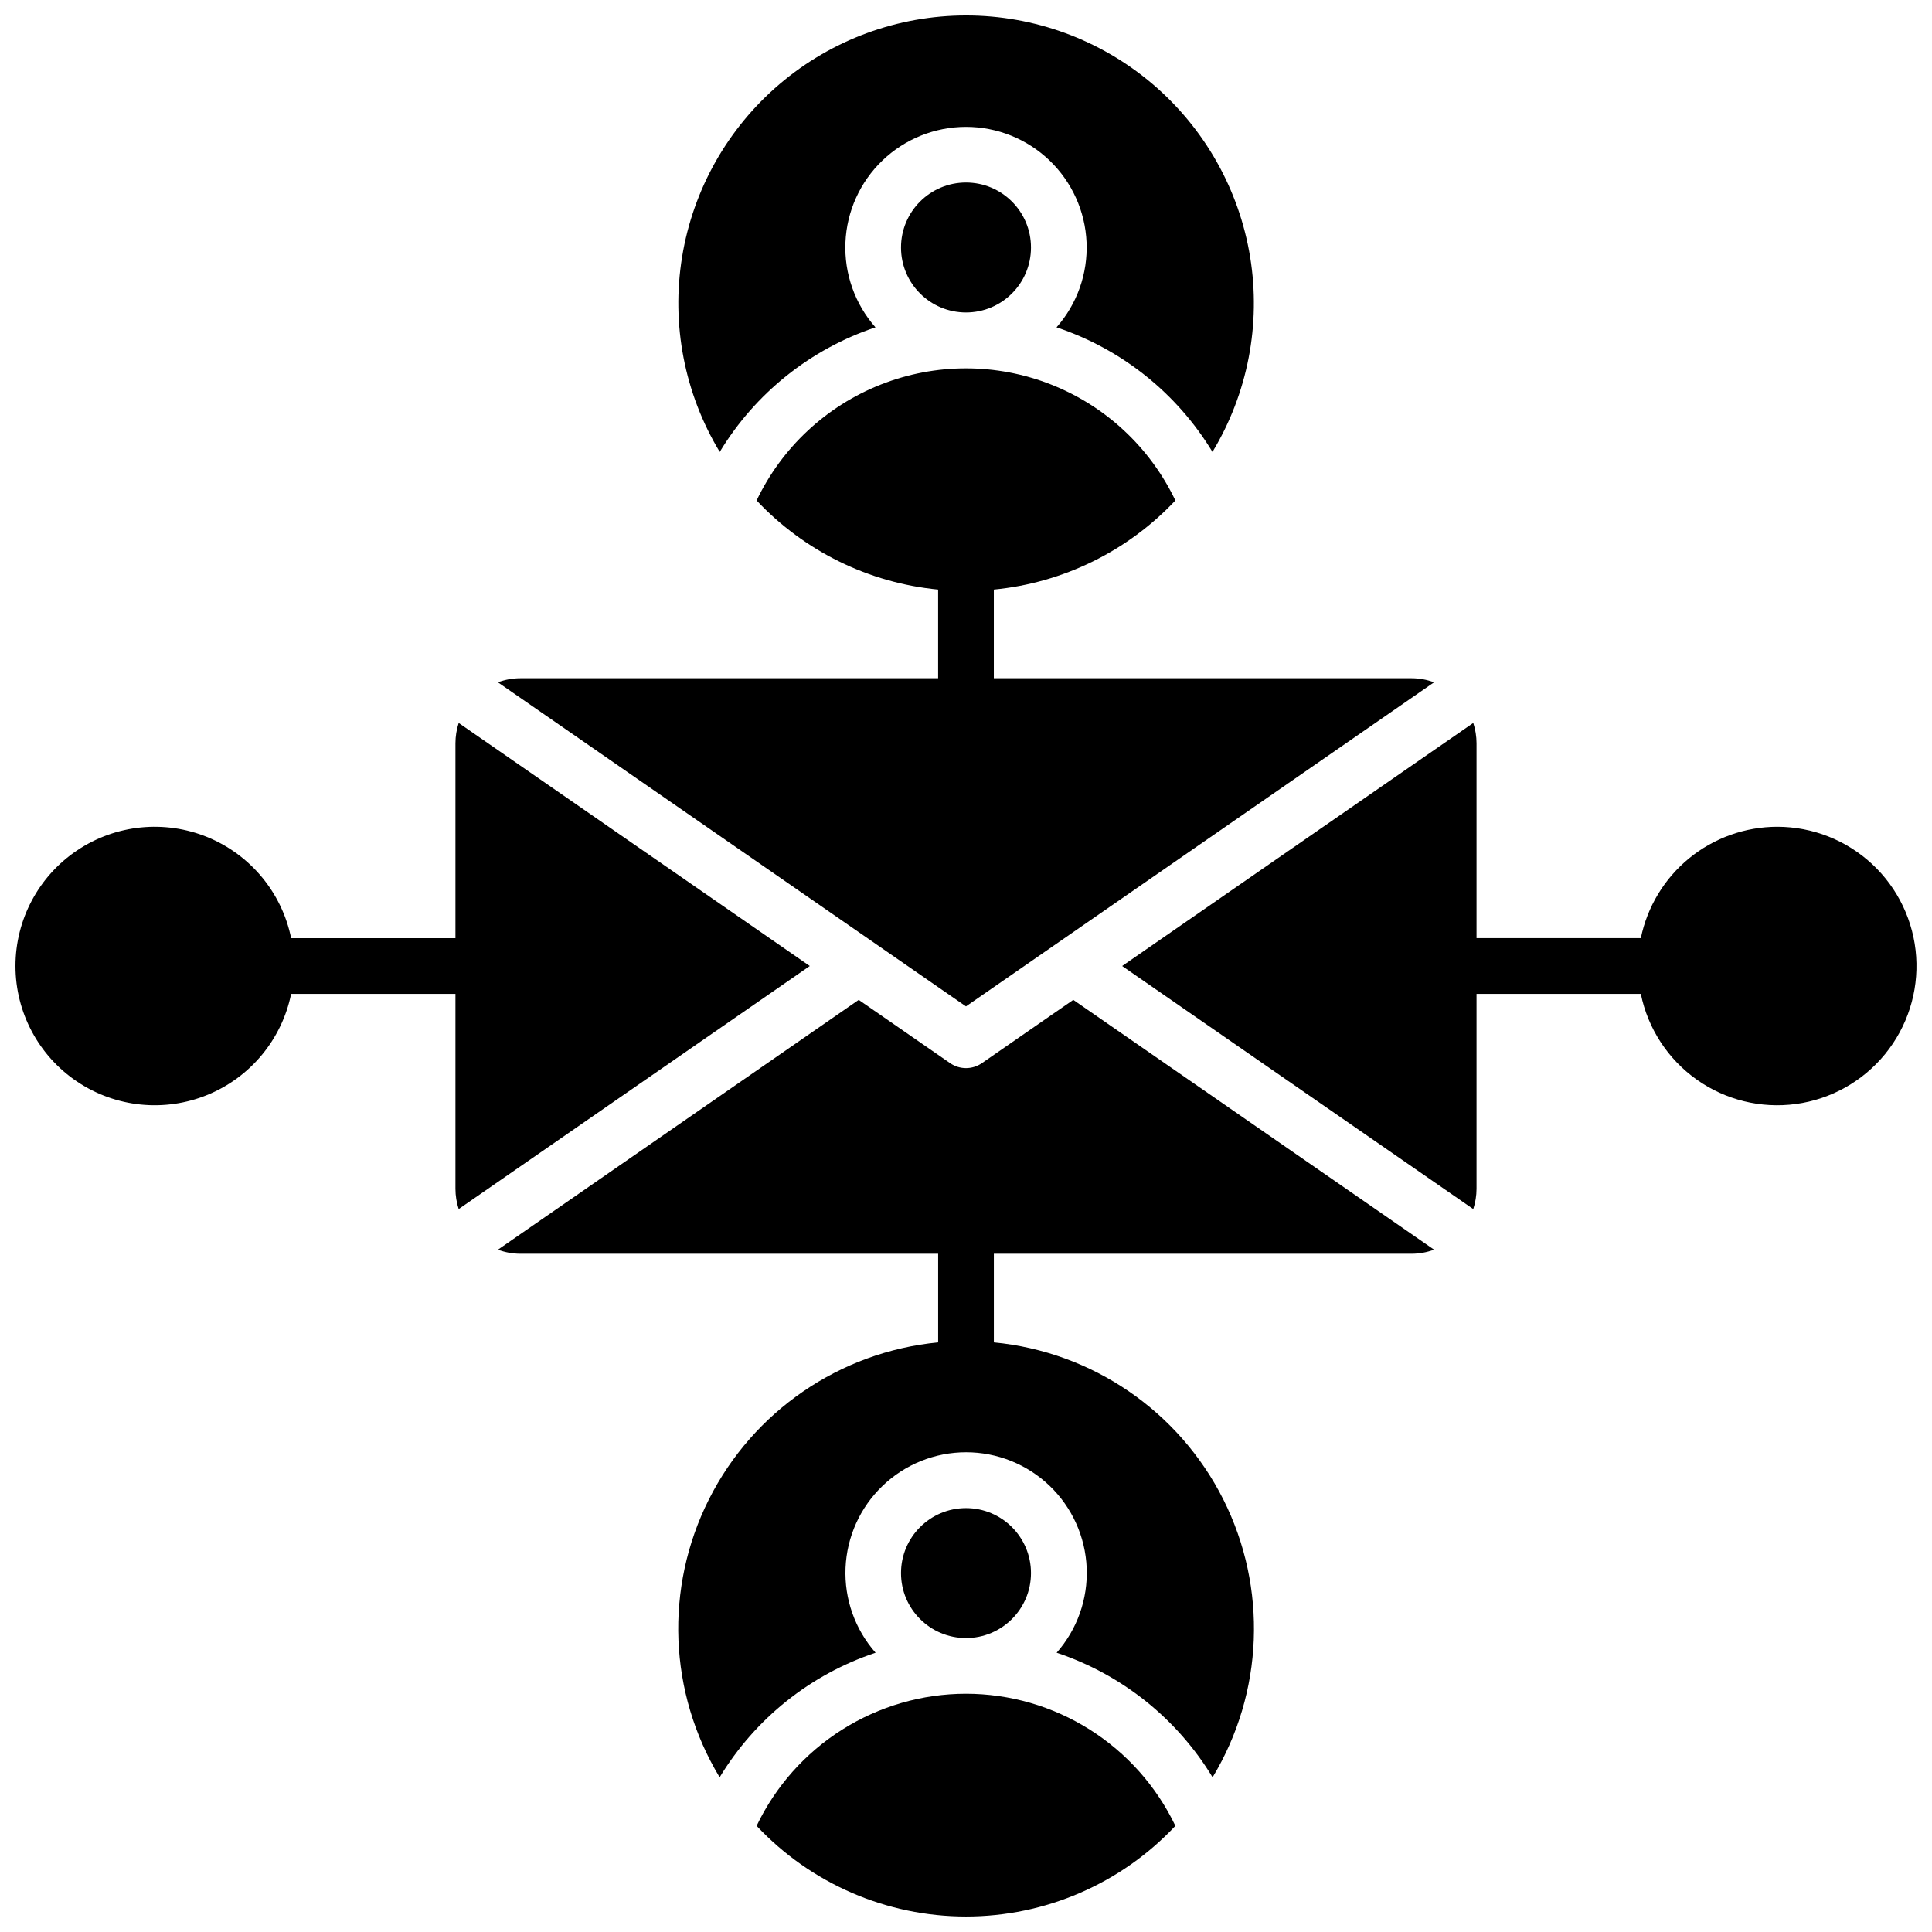
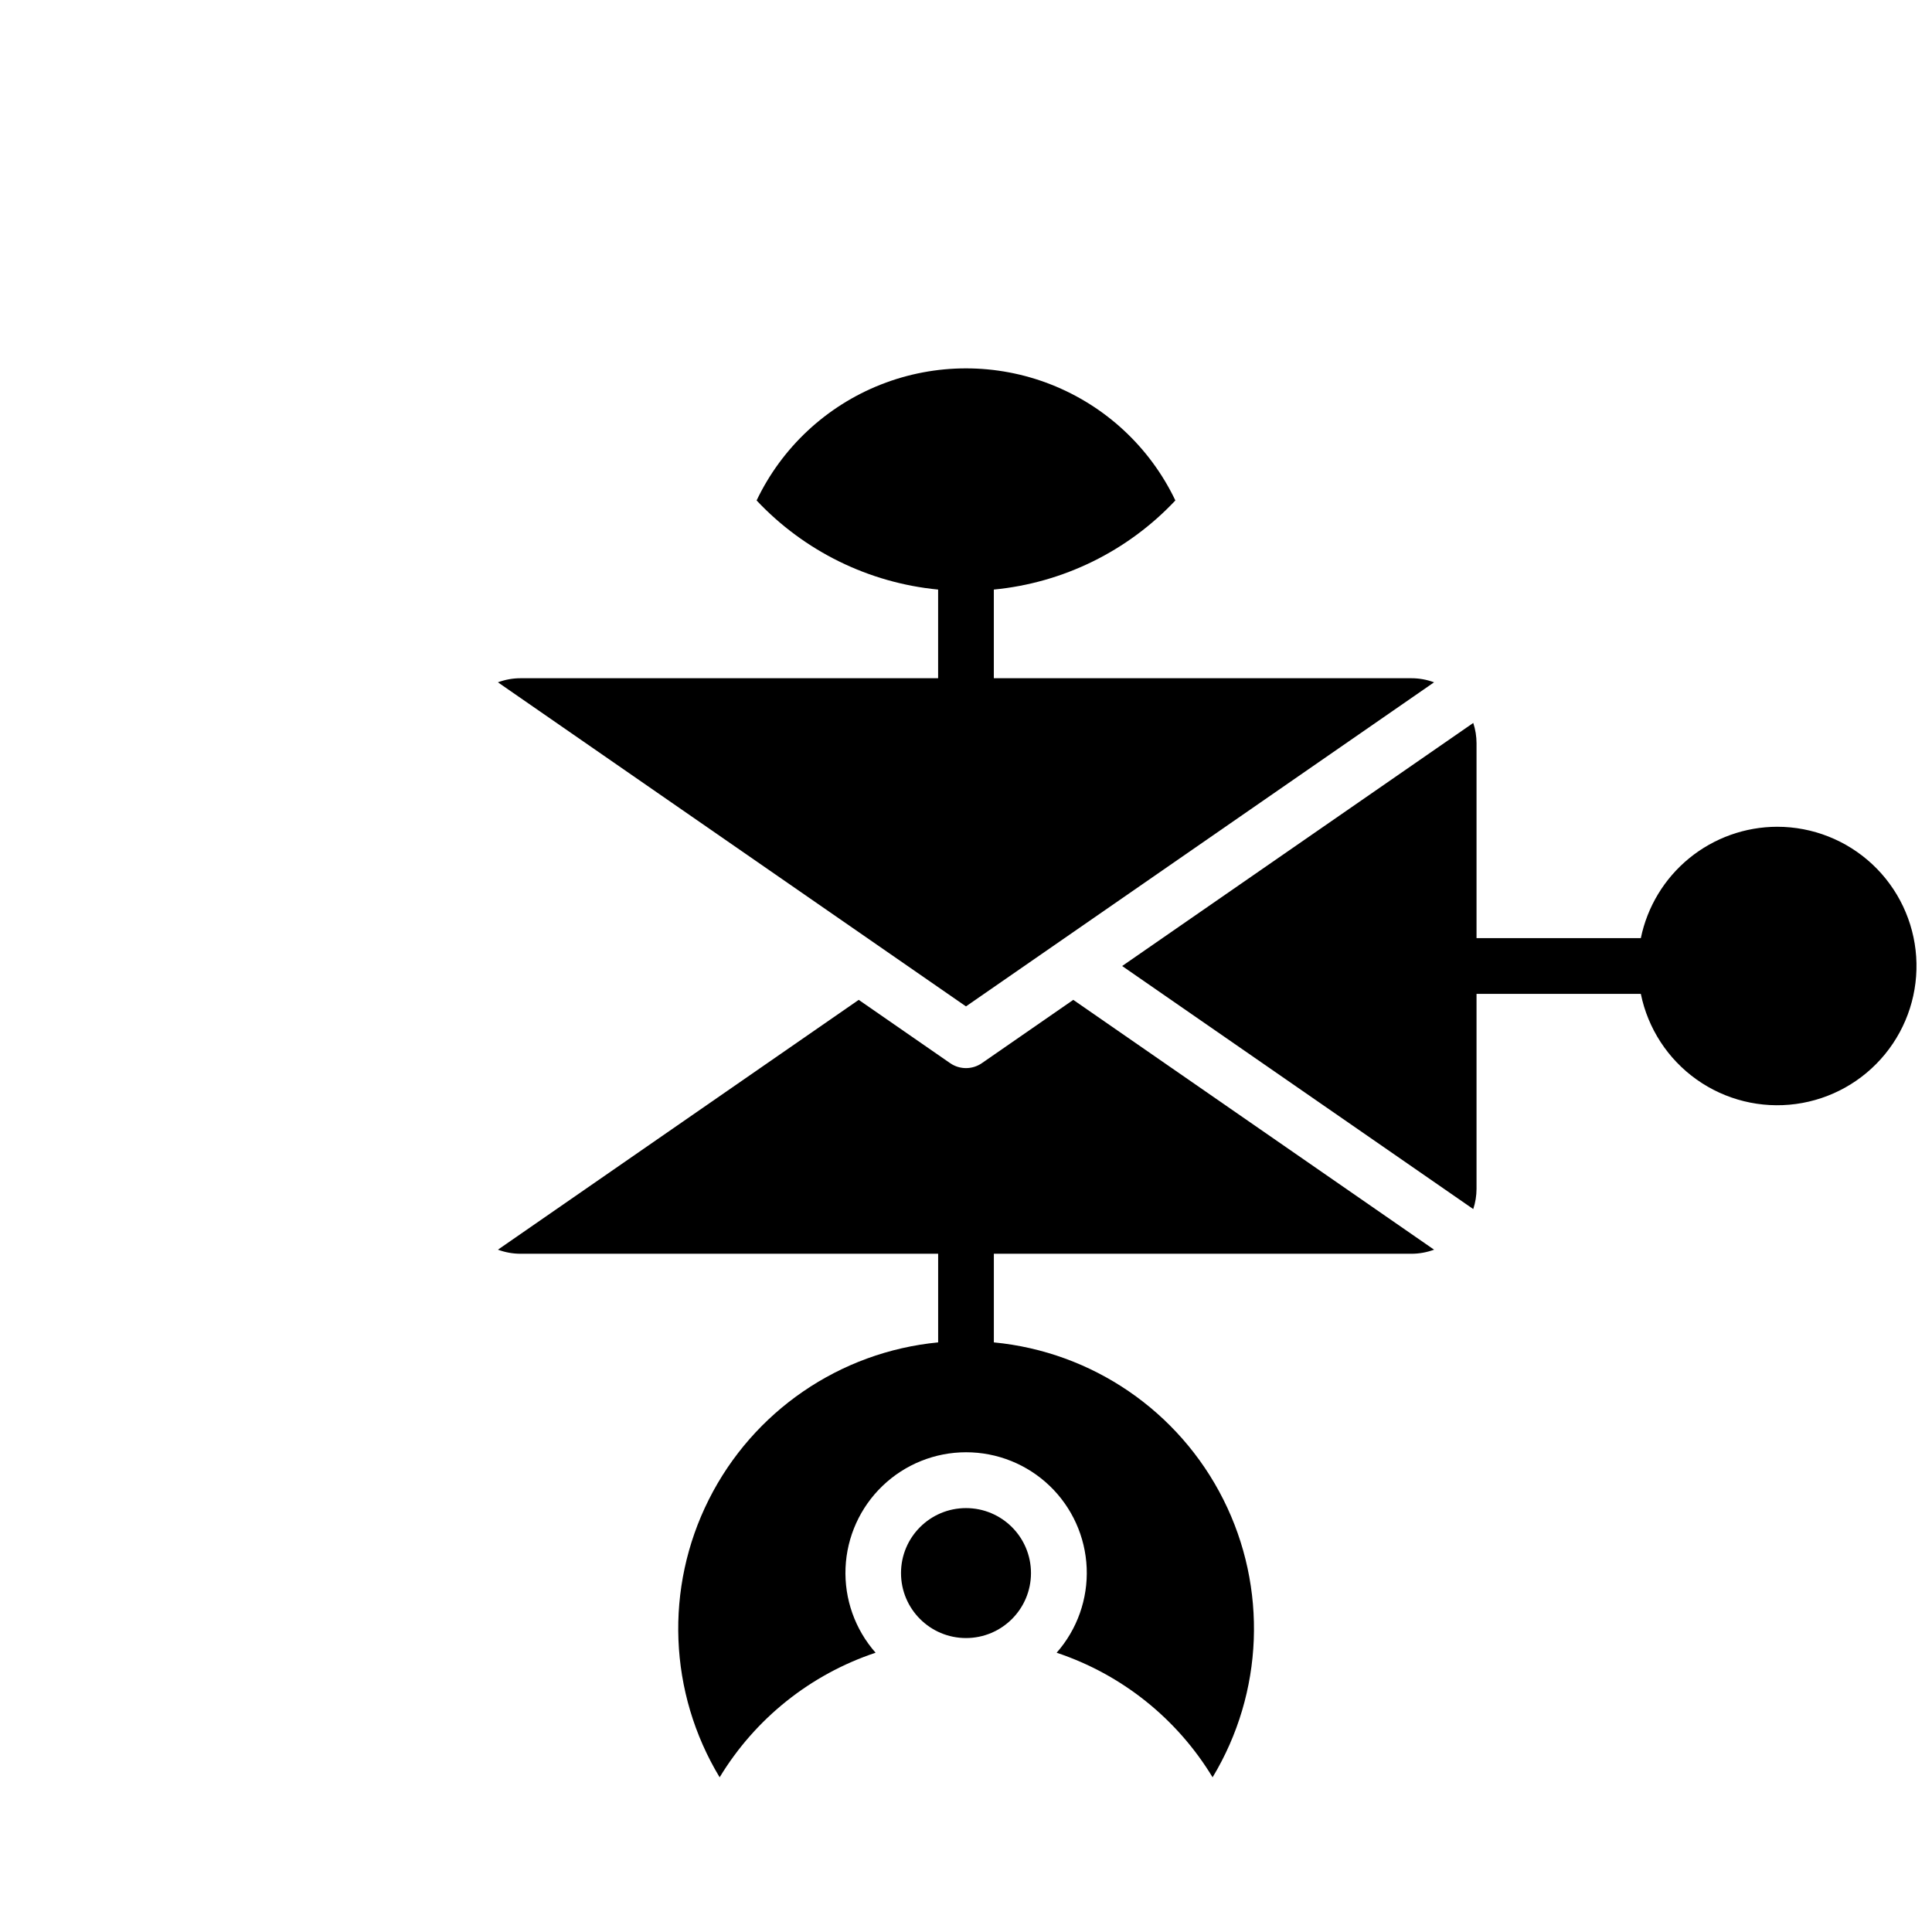
<svg xmlns="http://www.w3.org/2000/svg" width="800px" height="800px" version="1.1" viewBox="144 144 512 512">
  <defs>
    <clipPath id="d">
-       <path d="m323 148.09h154v115.91h-154z" />
-     </clipPath>
+       </clipPath>
    <clipPath id="c">
-       <path d="m344 592h112v59.902h-112z" />
-     </clipPath>
+       </clipPath>
    <clipPath id="b">
-       <path d="m148.09 335h210.91v130h-210.91z" />
-     </clipPath>
+       </clipPath>
    <clipPath id="a">
      <path d="m441 335h210.9v130h-210.9z" />
    </clipPath>
  </defs>
  <g clip-path="url(#d)">
    <path d="m376.01 230.75c-5.453-6.188-8.309-14.246-7.961-22.488 0.344-8.242 3.863-16.031 9.816-21.742 5.957-5.707 13.887-8.898 22.137-8.898s16.18 3.191 22.133 8.898c5.953 5.711 9.473 13.5 9.816 21.742 0.348 8.242-2.504 16.301-7.961 22.488 17.258 5.75 31.906 17.453 41.328 33.012 9.352-15.492 12.891-33.809 9.98-51.672-2.914-17.863-12.082-34.109-25.871-45.836-13.789-11.723-31.297-18.16-49.398-18.16-18.098 0-35.609 6.438-49.395 18.16-13.789 11.727-22.961 27.973-25.871 45.836-2.914 17.863 0.625 36.18 9.977 51.672 9.41-15.547 24.035-27.25 41.27-33.012z" />
  </g>
-   <path d="m417.22 209.59c0 9.512-7.711 17.219-17.219 17.219-9.512 0-17.223-7.707-17.223-17.219s7.711-17.219 17.223-17.219c9.508 0 17.219 7.707 17.219 17.219" />
  <g clip-path="url(#c)">
-     <path d="m400 592.86c-11.609 0.008-22.98 3.301-32.801 9.496-9.816 6.195-17.684 15.039-22.688 25.516 14.383 15.328 34.465 24.027 55.488 24.027 21.02 0 41.105-8.699 55.488-24.027-5.008-10.477-12.875-19.32-22.691-25.516-9.82-6.195-21.188-9.488-32.797-9.496z" />
-   </g>
+     </g>
  <path d="m417.22 560.88c0 9.512-7.711 17.219-17.219 17.219-9.512 0-17.223-7.707-17.223-17.219 0-9.512 7.711-17.219 17.223-17.219 9.508 0 17.219 7.707 17.219 17.219" />
  <path d="m524.04 324.82c-1.91-0.711-3.93-1.078-5.965-1.082h-110.7v-23.496c18.367-1.777 35.465-10.172 48.109-23.617-6.703-14.047-18.48-25.027-32.961-30.73-14.477-5.699-30.582-5.699-45.059 0-14.48 5.703-26.258 16.684-32.957 30.73 12.641 13.445 29.738 21.84 48.105 23.617v23.496h-110.7c-2.035 0.004-4.055 0.371-5.961 1.082l124.04 85.883z" />
  <path d="m404.2 425.75c-2.527 1.746-5.871 1.746-8.402 0l-24.227-16.777-95.613 66.203c1.906 0.711 3.926 1.078 5.961 1.082h110.7v23.488c-26.066 2.519-49.012 18.242-60.77 41.645-11.758 23.398-10.676 51.195 2.863 73.613 9.422-15.562 24.07-27.262 41.328-33.016-5.457-6.188-8.309-14.242-7.965-22.484 0.348-8.246 3.863-16.035 9.82-21.742 5.953-5.711 13.883-8.898 22.133-8.898s16.18 3.188 22.137 8.898c5.953 5.707 9.469 13.496 9.816 21.742 0.344 8.242-2.508 16.297-7.961 22.484 17.254 5.754 31.906 17.453 41.328 33.016 13.539-22.426 14.613-50.234 2.844-73.637-11.77-23.402-34.734-39.121-60.812-41.621v-23.488h110.7c2.035-0.004 4.055-0.371 5.965-1.082l-95.617-66.203z" />
  <g clip-path="url(#b)">
    <path d="m265.56 335.59c-0.57 1.734-0.859 3.547-0.863 5.371v51.66h-43.543c-2.461-12.051-10.766-22.086-22.148-26.758-11.379-4.668-24.34-3.359-34.559 3.492-10.219 6.852-16.348 18.344-16.348 30.648 0 12.301 6.129 23.793 16.348 30.645 10.219 6.852 23.18 8.16 34.559 3.492 11.383-4.668 19.688-14.703 22.148-26.758h43.543v51.66c0.004 1.824 0.293 3.637 0.863 5.371l93.039-64.41z" />
  </g>
  <g clip-path="url(#a)">
    <path d="m615 363.1c-8.504 0.012-16.742 2.953-23.332 8.332-6.586 5.375-11.117 12.859-12.832 21.188h-43.539v-51.66c-0.004-1.824-0.297-3.637-0.867-5.371l-93.047 64.414 93.047 64.414v-0.004c0.57-1.734 0.863-3.547 0.867-5.371v-51.66h43.543-0.004c1.871 9.168 7.156 17.285 14.785 22.703s17.031 7.738 26.309 6.484c9.273-1.25 17.723-5.981 23.641-13.227 5.922-7.25 8.863-16.473 8.238-25.812-0.625-9.336-4.777-18.086-11.609-24.477-6.836-6.394-15.844-9.949-25.199-9.953z" />
  </g>
</svg>